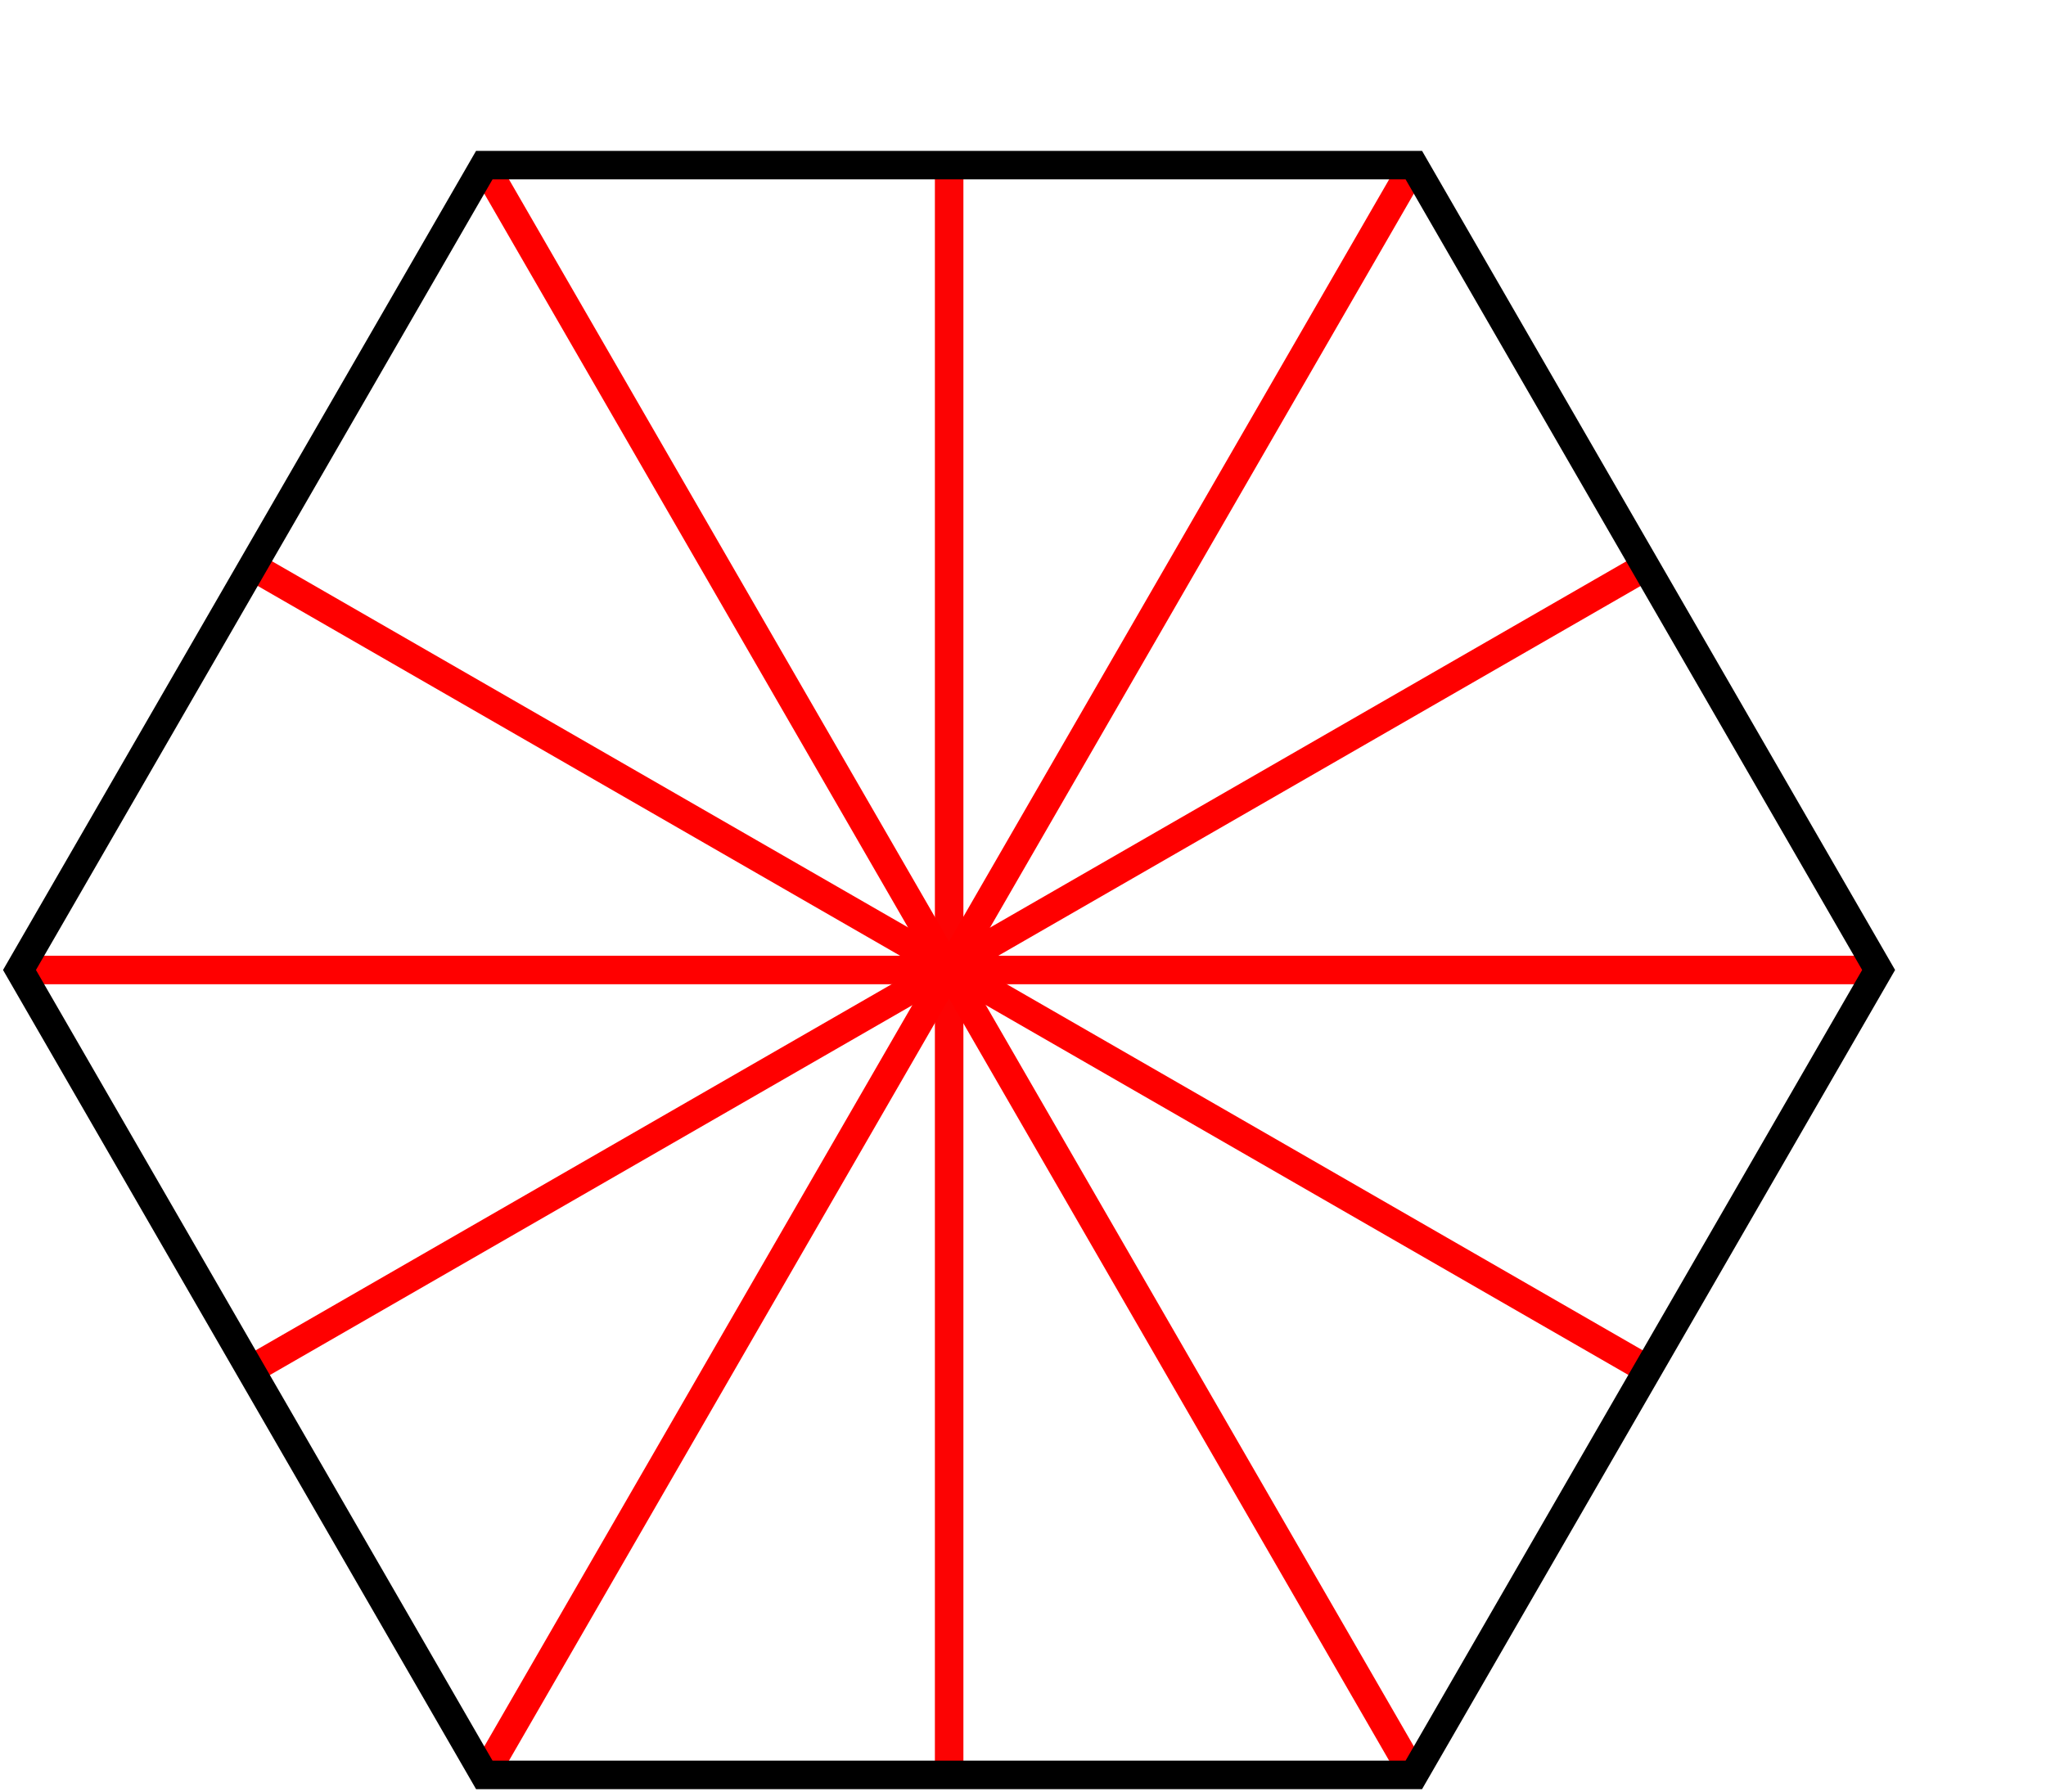
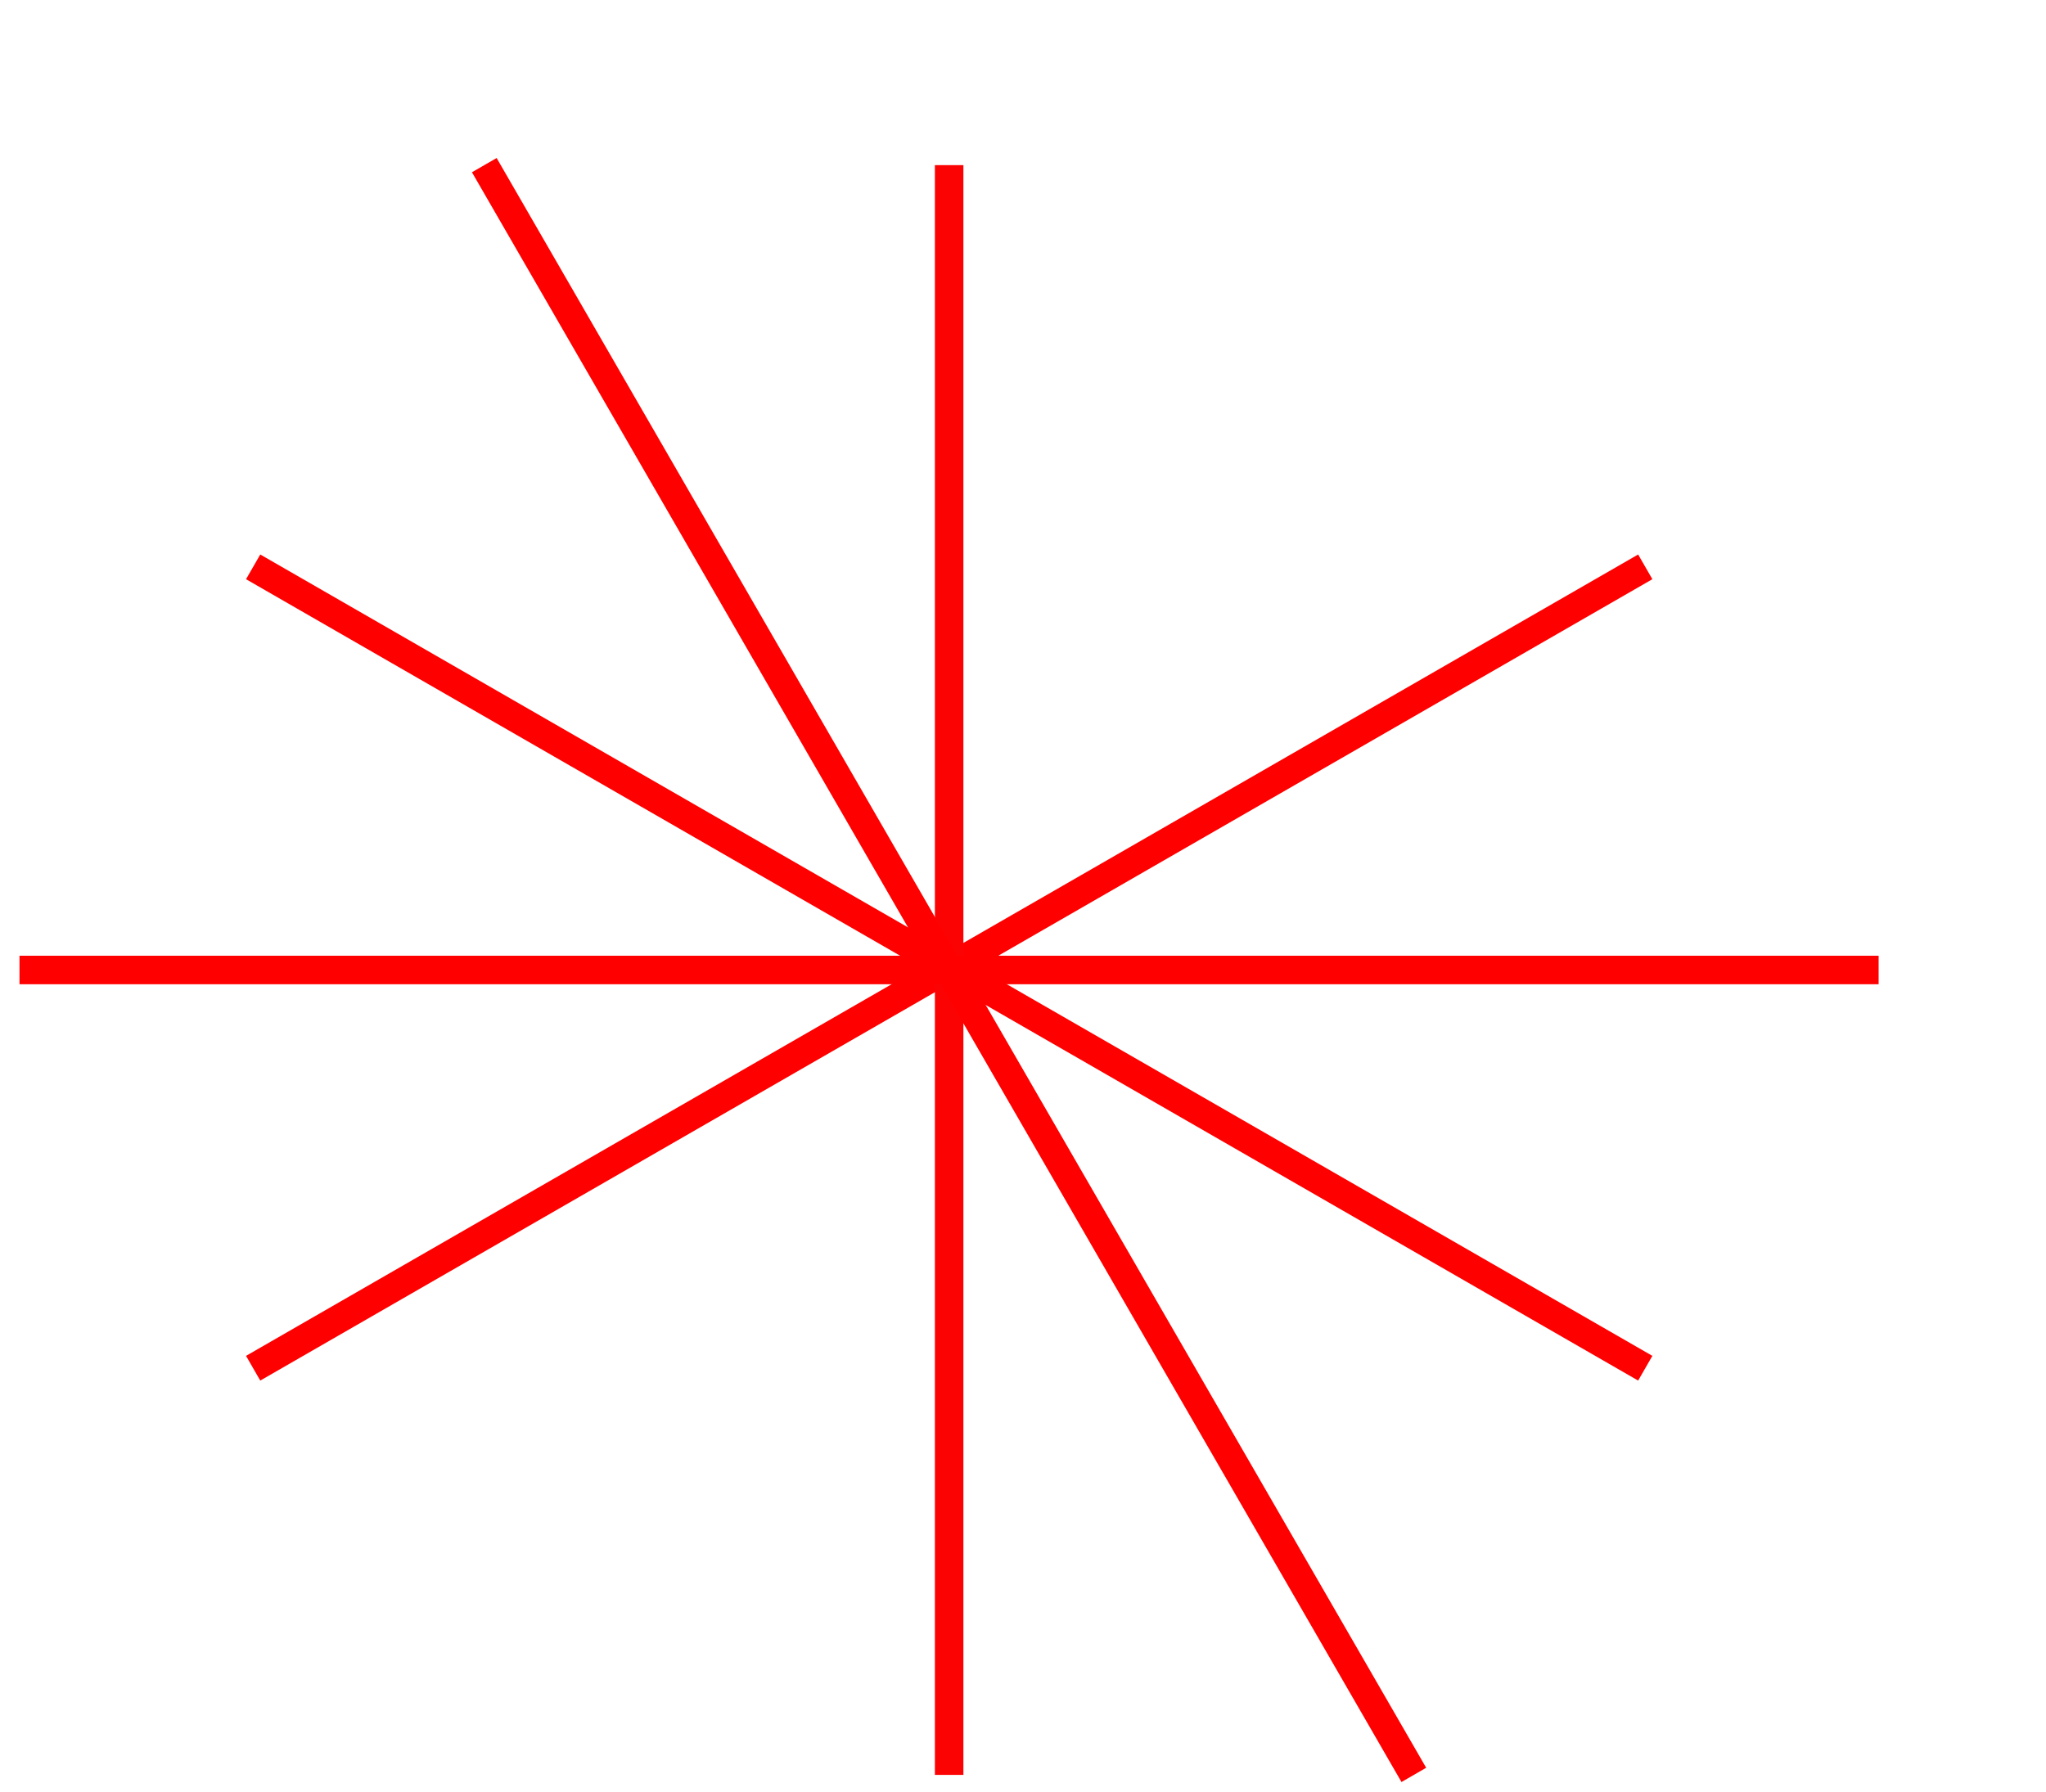
<svg xmlns="http://www.w3.org/2000/svg" width="135.59" height="118.788" viewBox="0 0 35.874 31.43" fill="none" stroke="#000000" stroke-width=".5">
  <g stroke="red">
    <path d="M28.848 9.941L4.438 23.995" />
    <path d="M4.438 9.941l24.41 14.054" />
  </g>
  <path d="M16.642 2.896v28.231" stroke="#fc0303" />
  <g stroke="red">
    <path d="M.341 17.011H32.94" />
-     <path d="M24.79 2.896L8.491 31.127" />
    <path d="M8.491 2.896L24.79 31.127" />
  </g>
-   <path d="M24.79 31.127H8.491L.341 17.011l8.15-14.115H24.79l8.15 14.115z" paint-order="stroke markers fill" />
</svg>